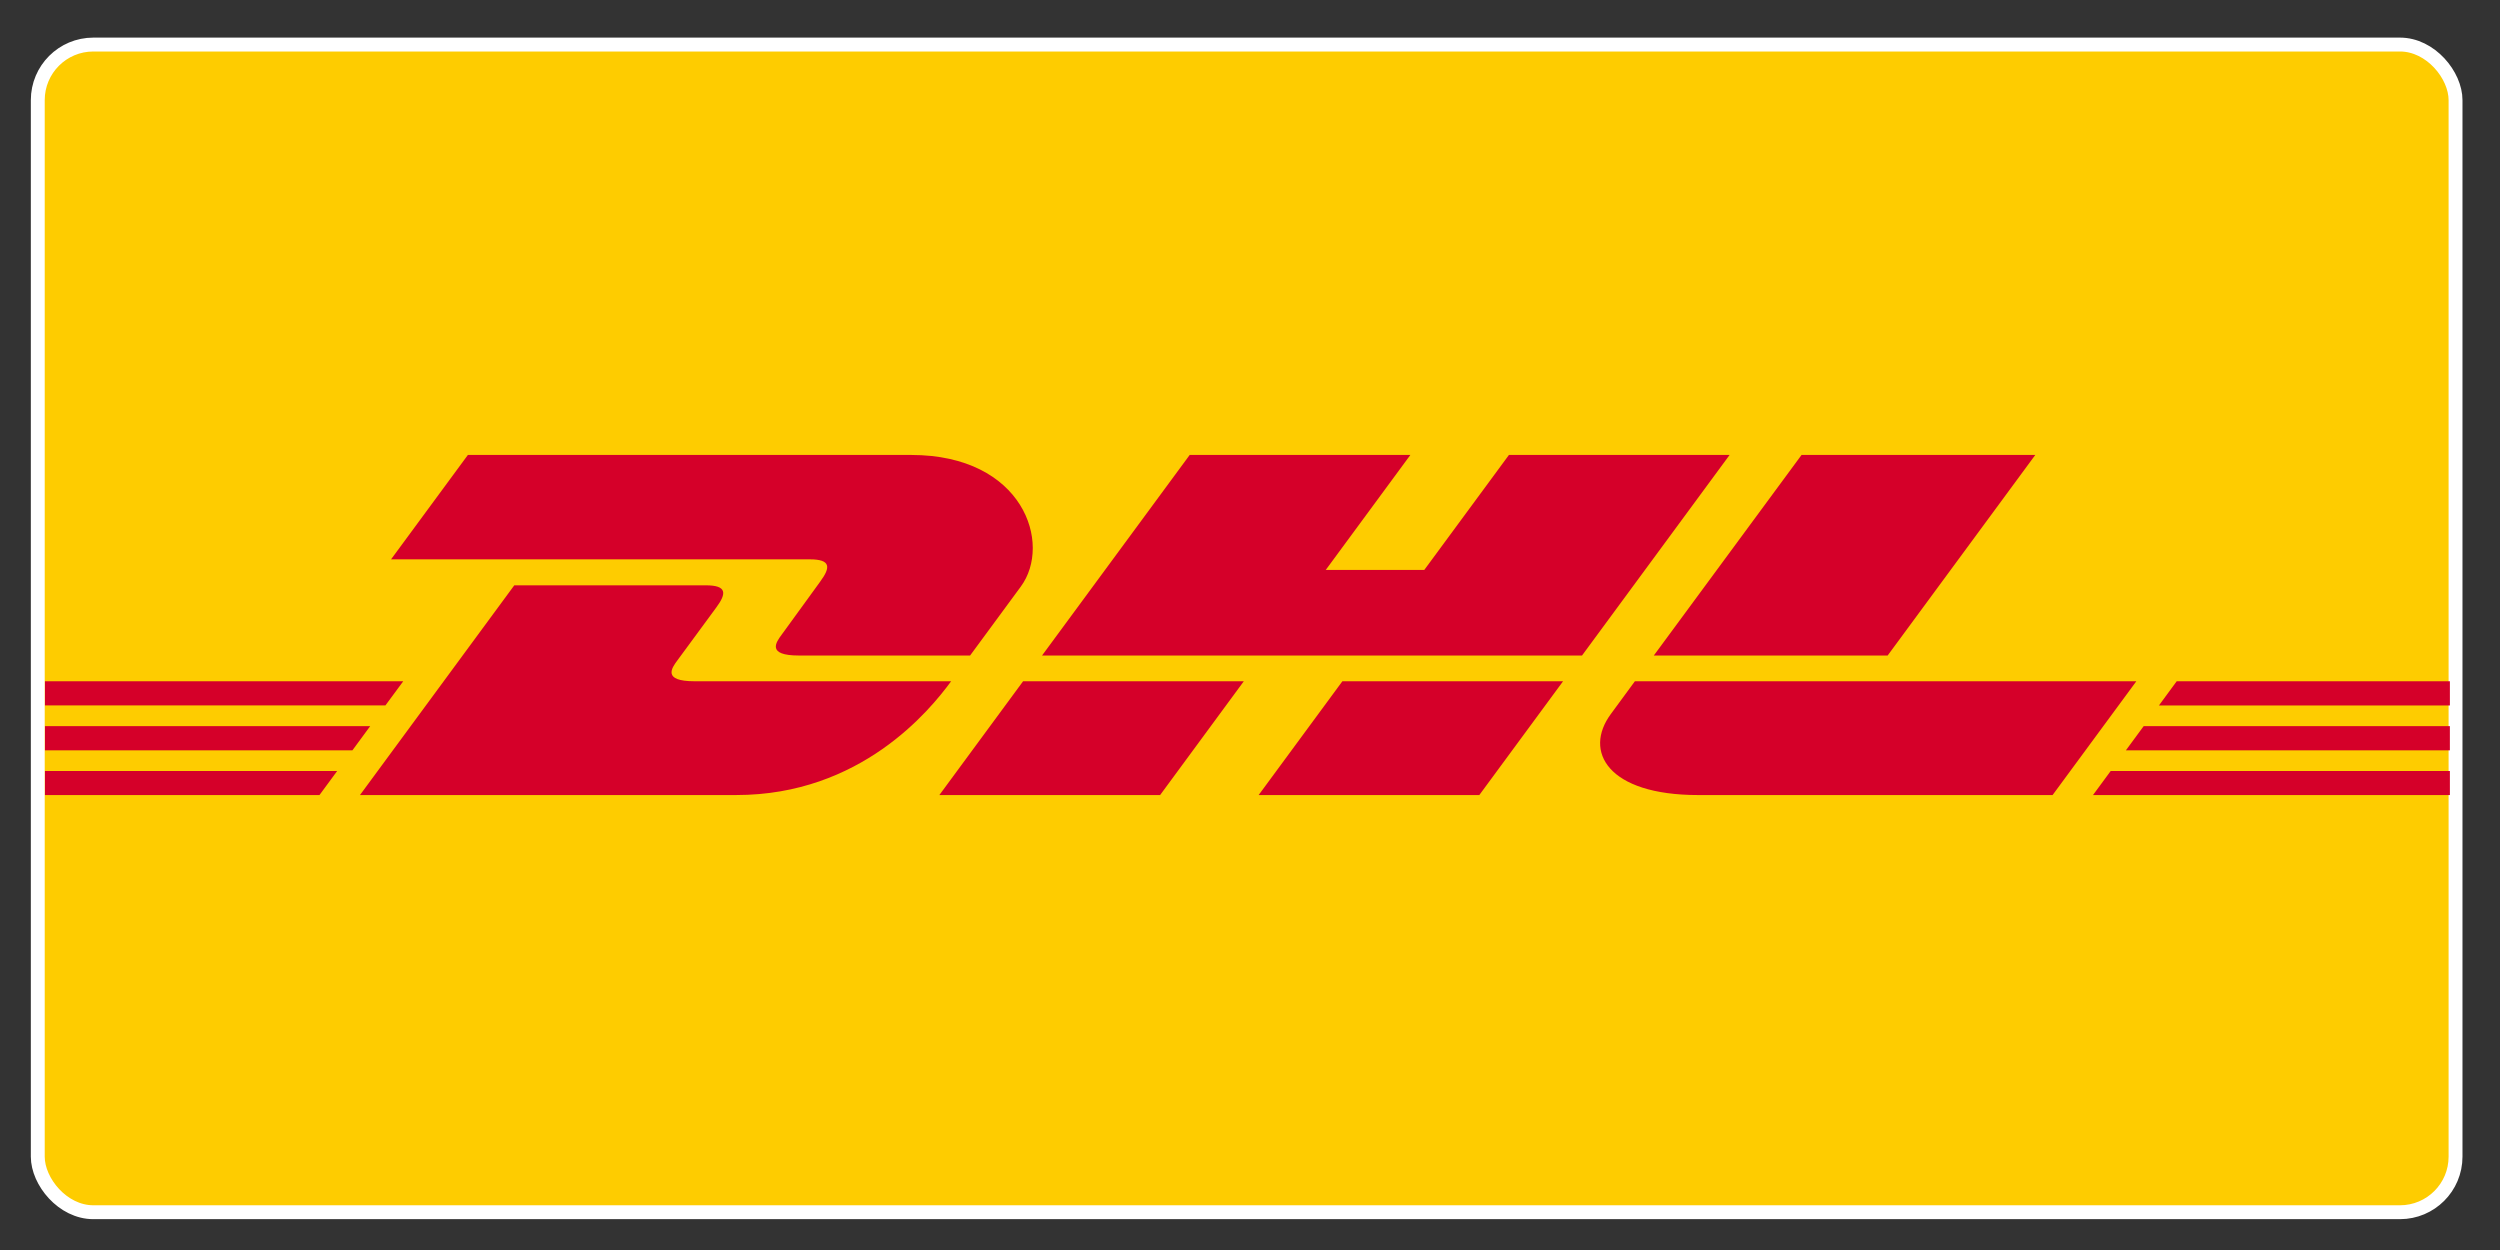
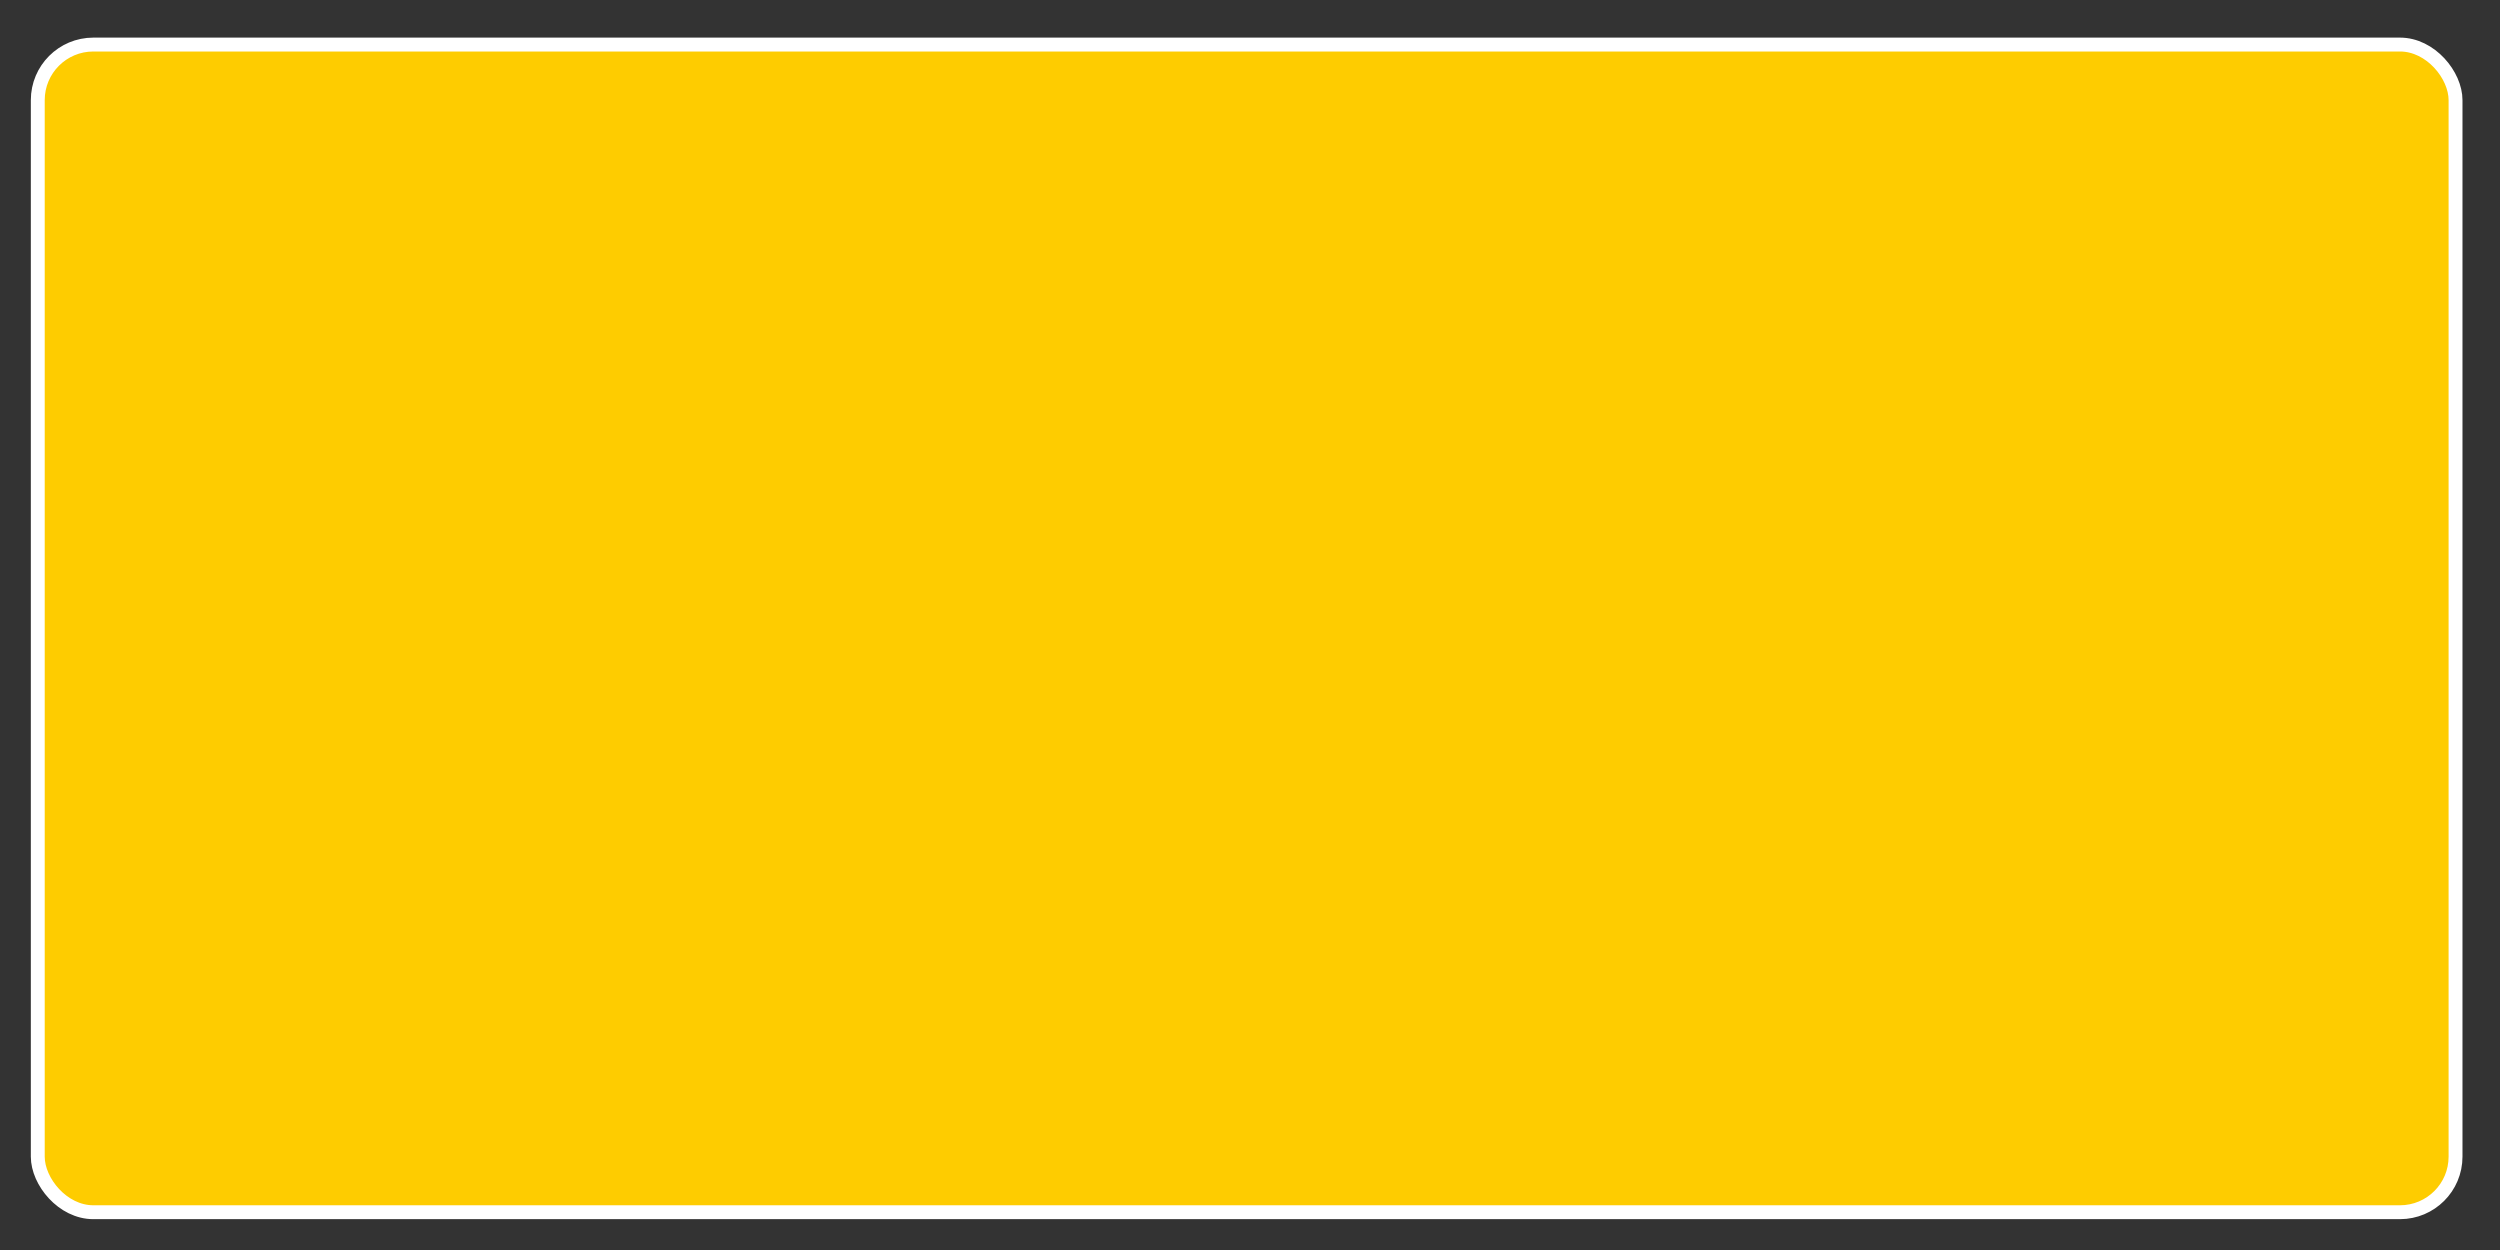
<svg xmlns="http://www.w3.org/2000/svg" viewBox="0 0 180 90" version="1.1" id="svg18" width="180" height="90">
  <rect x="0" y="0" width="180" height="90" fill="#333333" stroke="none" />
  <defs id="defs4">
    <style id="style2">.a{fill:#f39600;}.b{fill:none;}</style>
  </defs>
  <rect ry="4" rx="4" y="3.208" x="2.72" height="84.072" width="174.079" id="rect820" style="opacity:1;fill:#fecc00;fill-opacity:1;fill-rule:evenodd;stroke:#ffffff;stroke-opacity:1" />
-   <path d="m 59.066,41.861 c -0.757,1.025 -2.023,2.806 -2.793,3.846 -0.391,0.529 -1.098,1.49 1.244,1.49 2.478,0 12.33,0 12.33,0 0,0 1.987,-2.703 3.653,-4.965 2.266,-3.076 0.196,-9.476 -7.906,-9.476 -7.251,0 -31.906,0 -31.906,0 l -5.532,7.516 c 0,0 28.679,0 30.151,0 1.522,0 1.501,0.579 0.758,1.588 z m -9.058,7.19 c -2.342,0 -1.635,-0.963 -1.244,-1.492 0.77,-1.04 2.057,-2.803 2.814,-3.828 0.745,-1.009 0.765,-1.588 -0.76,-1.588 -1.471,0 -13.789,0 -13.789,0 L 25.918,57.243 c 0,0 19.844,0 27.095,0 8.949,0 13.931,-6.087 15.467,-8.191 0,-9.84e-4 -15.995,-9.84e-4 -18.472,-9.84e-4 z m 17.626,8.192 h 15.895 l 6.026,-8.193 -15.893,0.002 c -0.005,-9.83e-4 -6.028,8.191 -6.028,8.191 z m 41.01,-24.487 -6.097,8.281 h -7.094 l 6.094,-8.281 H 85.658 L 75.027,47.197 H 113.905 L 124.532,32.756 Z M 90.622,57.243 H 106.511 l 6.029,-8.191 H 96.651 c -0.007,-9.84e-4 -6.029,8.191 -6.029,8.191 z M 3.238,52.283 v 1.74 H 25.374 L 26.653,52.283 Z M 29.033,49.051 H 3.238 v 1.738 H 27.751 Z M 3.238,57.243 H 23.003 l 1.273,-1.73 H 3.238 Z M 153.065,54.022 h 23.326 v -1.74 h -22.046 z m -2.369,3.222 h 25.696 v -1.73 h -24.424 z m 6.026,-8.192 -1.278,1.74 h 20.948 V 49.051 Z m -20.812,-1.854 10.63,-14.441 h -16.829 c -0.007,0 -10.638,14.441 -10.638,14.441 z m -18.199,1.854 c 0,0 -1.162,1.587 -1.726,2.352 -1.995,2.696 -0.231,5.84 6.282,5.84 7.523,0 25.519,0 25.519,0 l 6.029,-8.191 h -36.103 z" id="path4" style="overflow:visible;fill:#d50029;stroke-width:0.985" />
</svg>